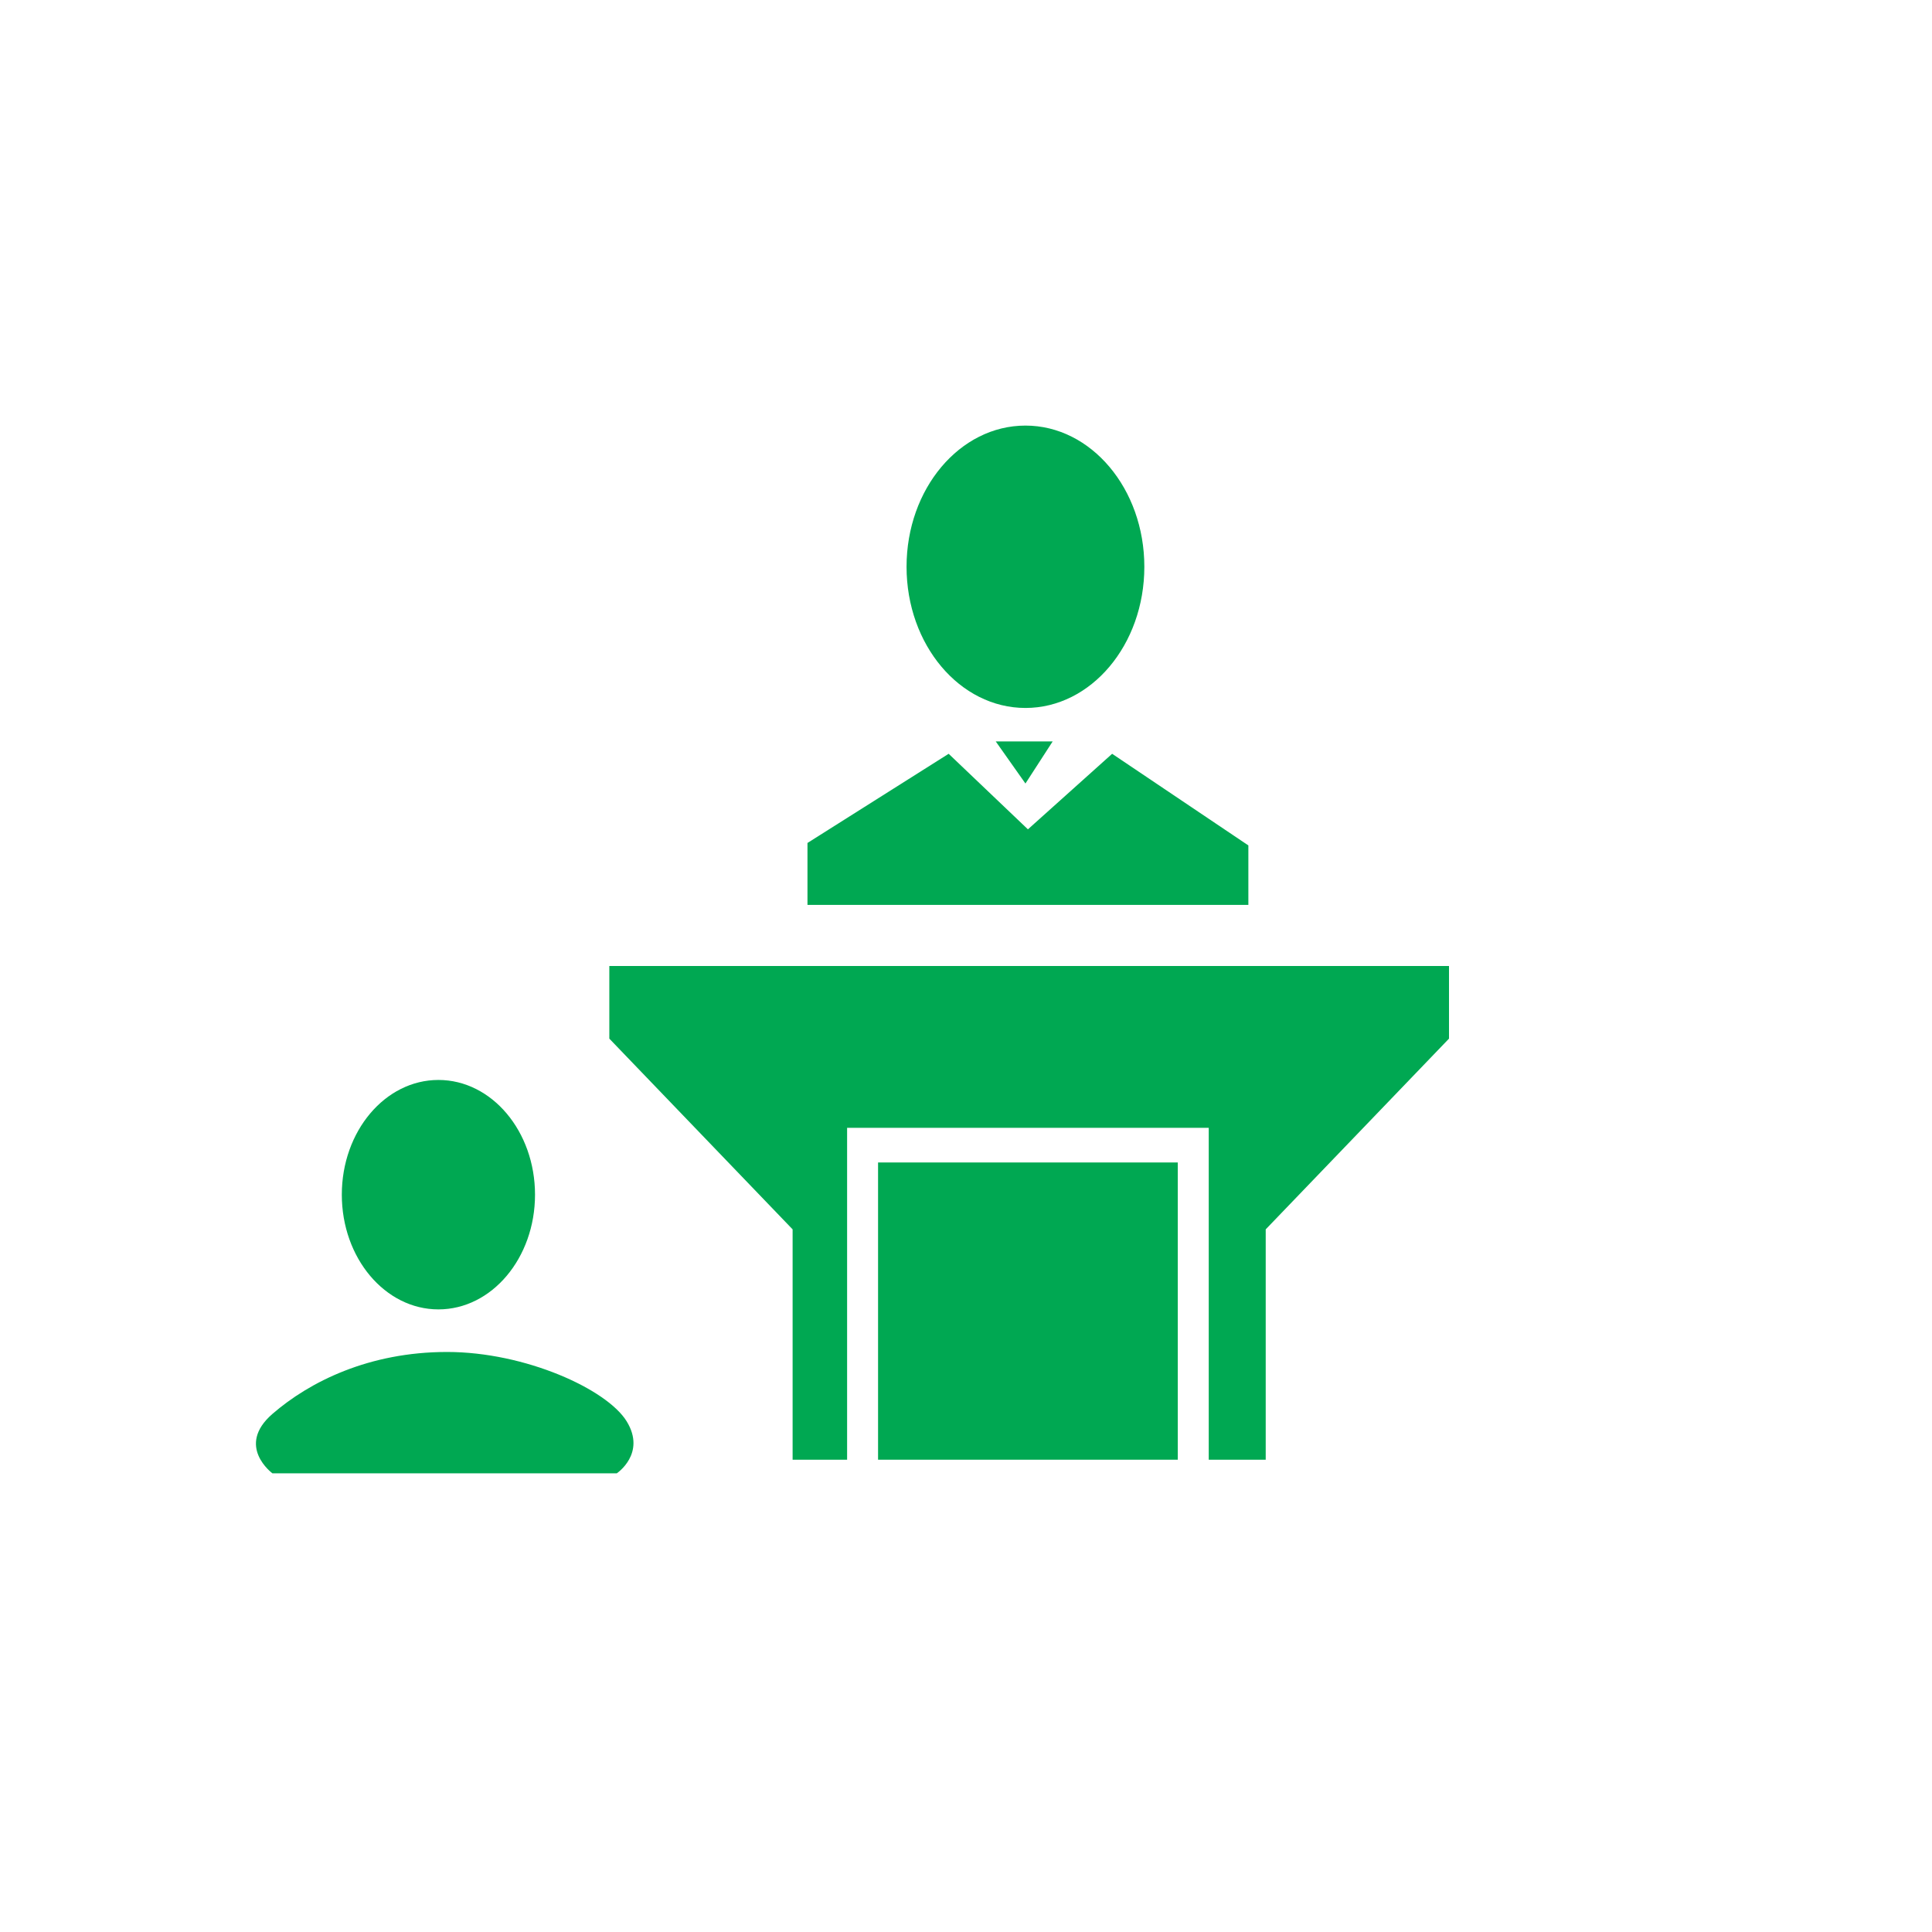
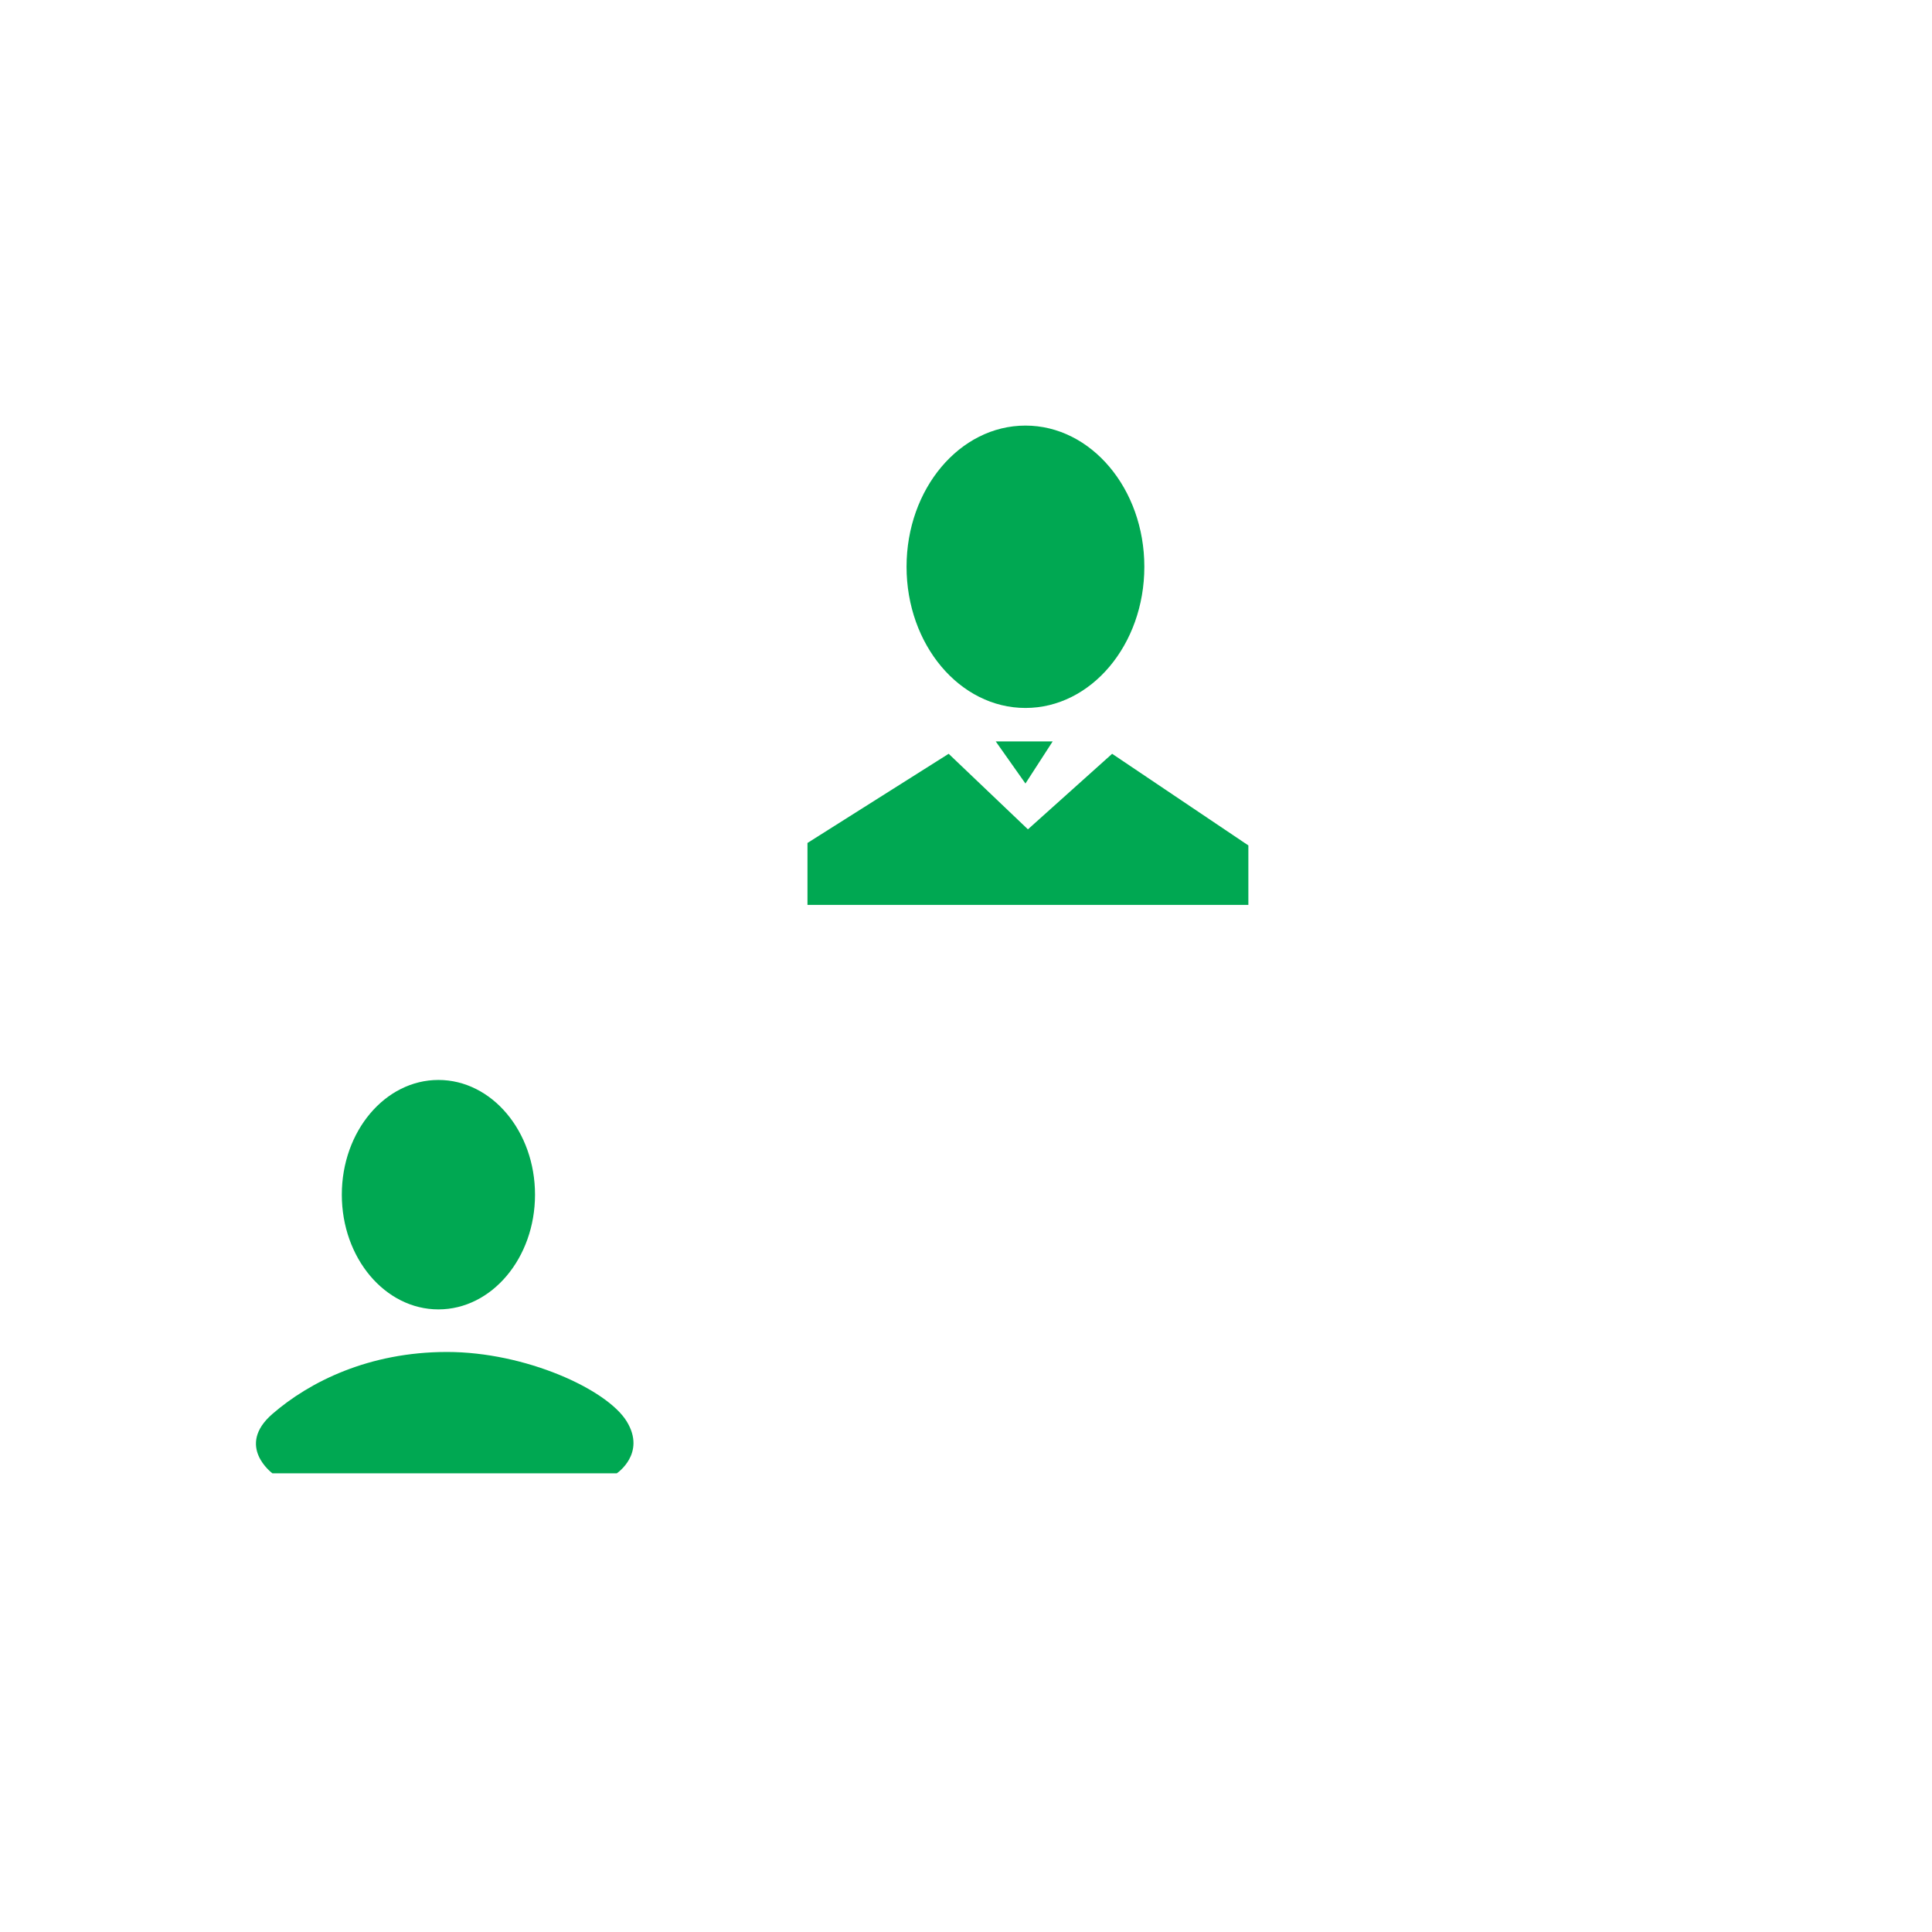
<svg xmlns="http://www.w3.org/2000/svg" version="1.1" id="圖層_1" x="0px" y="0px" width="130px" height="130px" viewBox="0 0 130 130" enable-background="new 0 0 130 130" xml:space="preserve">
  <g>
    <g>
      <ellipse fill="#00A852" cx="69" cy="38.137" rx="8" ry="9.5" />
      <ellipse fill="#00A852" cx="29.5" cy="80.387" rx="6.5" ry="7.719" />
      <path fill="#00A852" d="M30.083,90.971c-5.25,0-9.25,2-11.75,4.167s0,4,0,4H41.5c0,0,2-1.333,0.667-3.5    S35.333,90.971,30.083,90.971z" />
      <polygon fill="#00A852" points="84,56.887 74.833,50.721 69.167,55.804 63.833,50.721 54.333,56.721 54.333,60.887 84,60.887       " />
      <polygon fill="#00A852" points="69,52.721 70.833,49.887 67,49.887   " />
-       <polygon fill="#00A852" points="70.833,65 67.667,65 41,65 41,69.887 53.333,82.721 53.333,98.221 57,98.221 57,75.887     81.333,75.887 81.333,98.221 85.167,98.221 85.167,82.721 97.5,69.887 97.5,65   " />
-       <rect x="59.083" y="78.22" fill="#00A852" width="20.167" height="20" />
    </g>
  </g>
</svg>